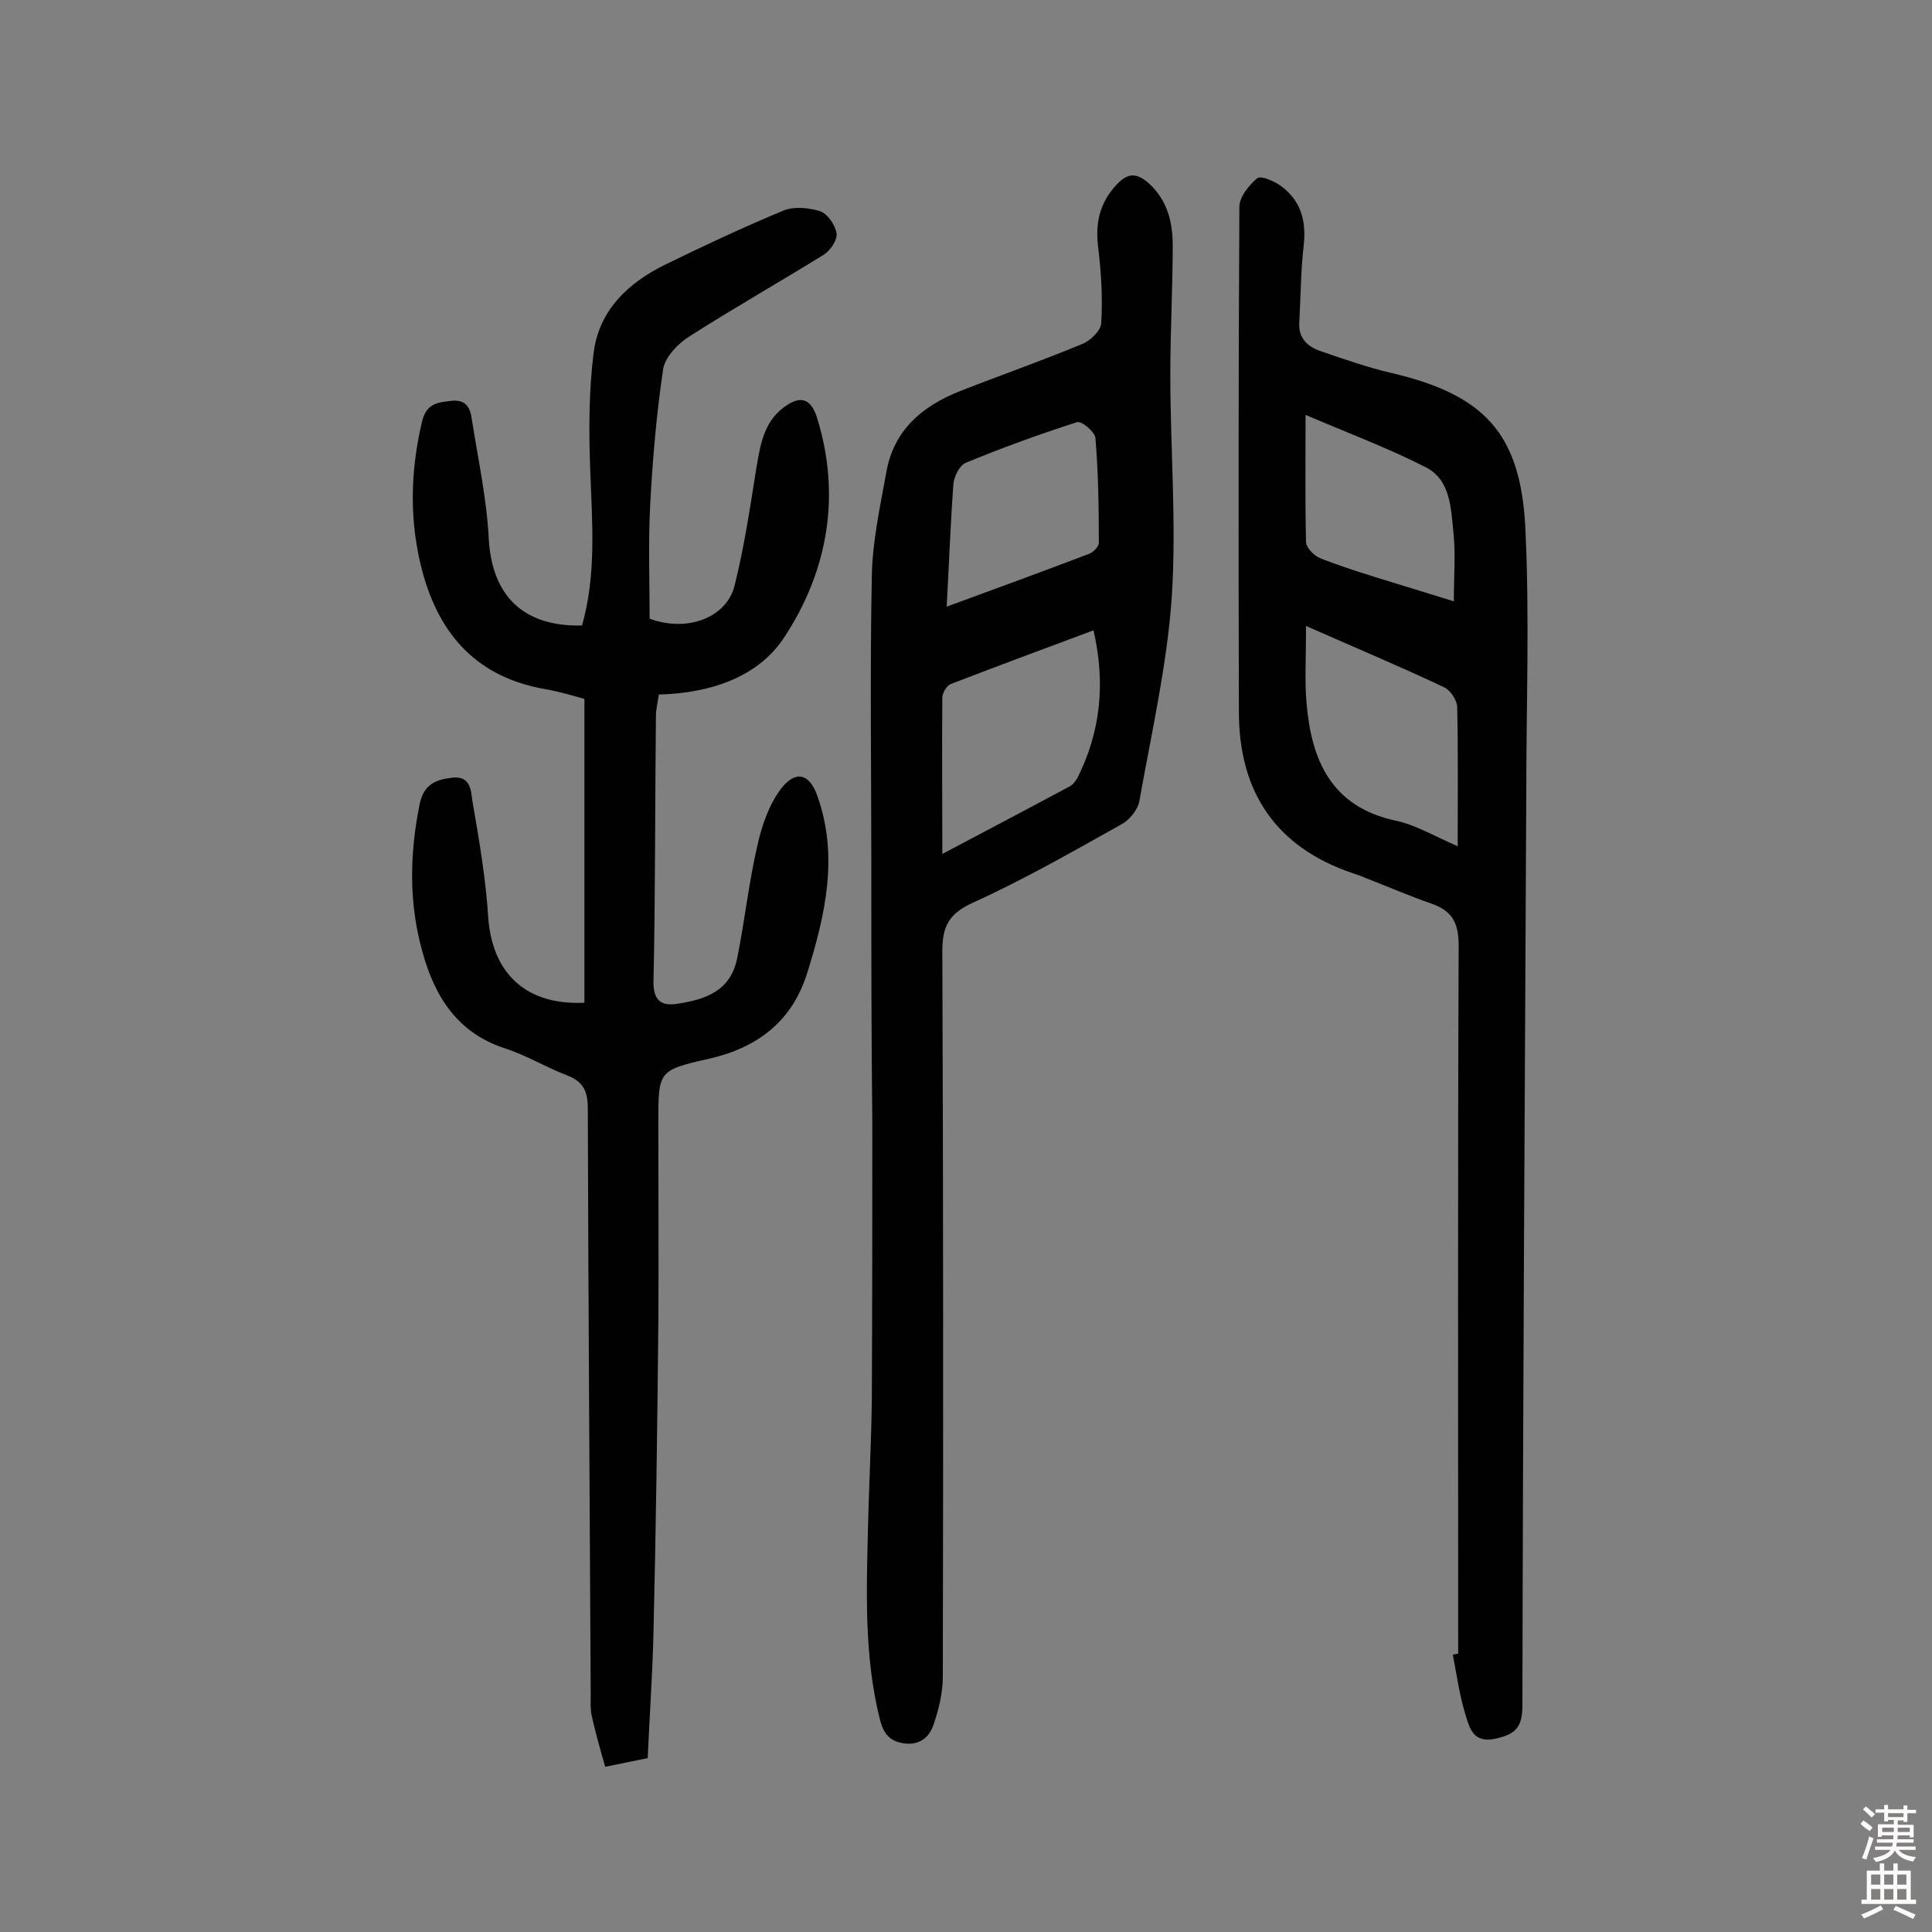
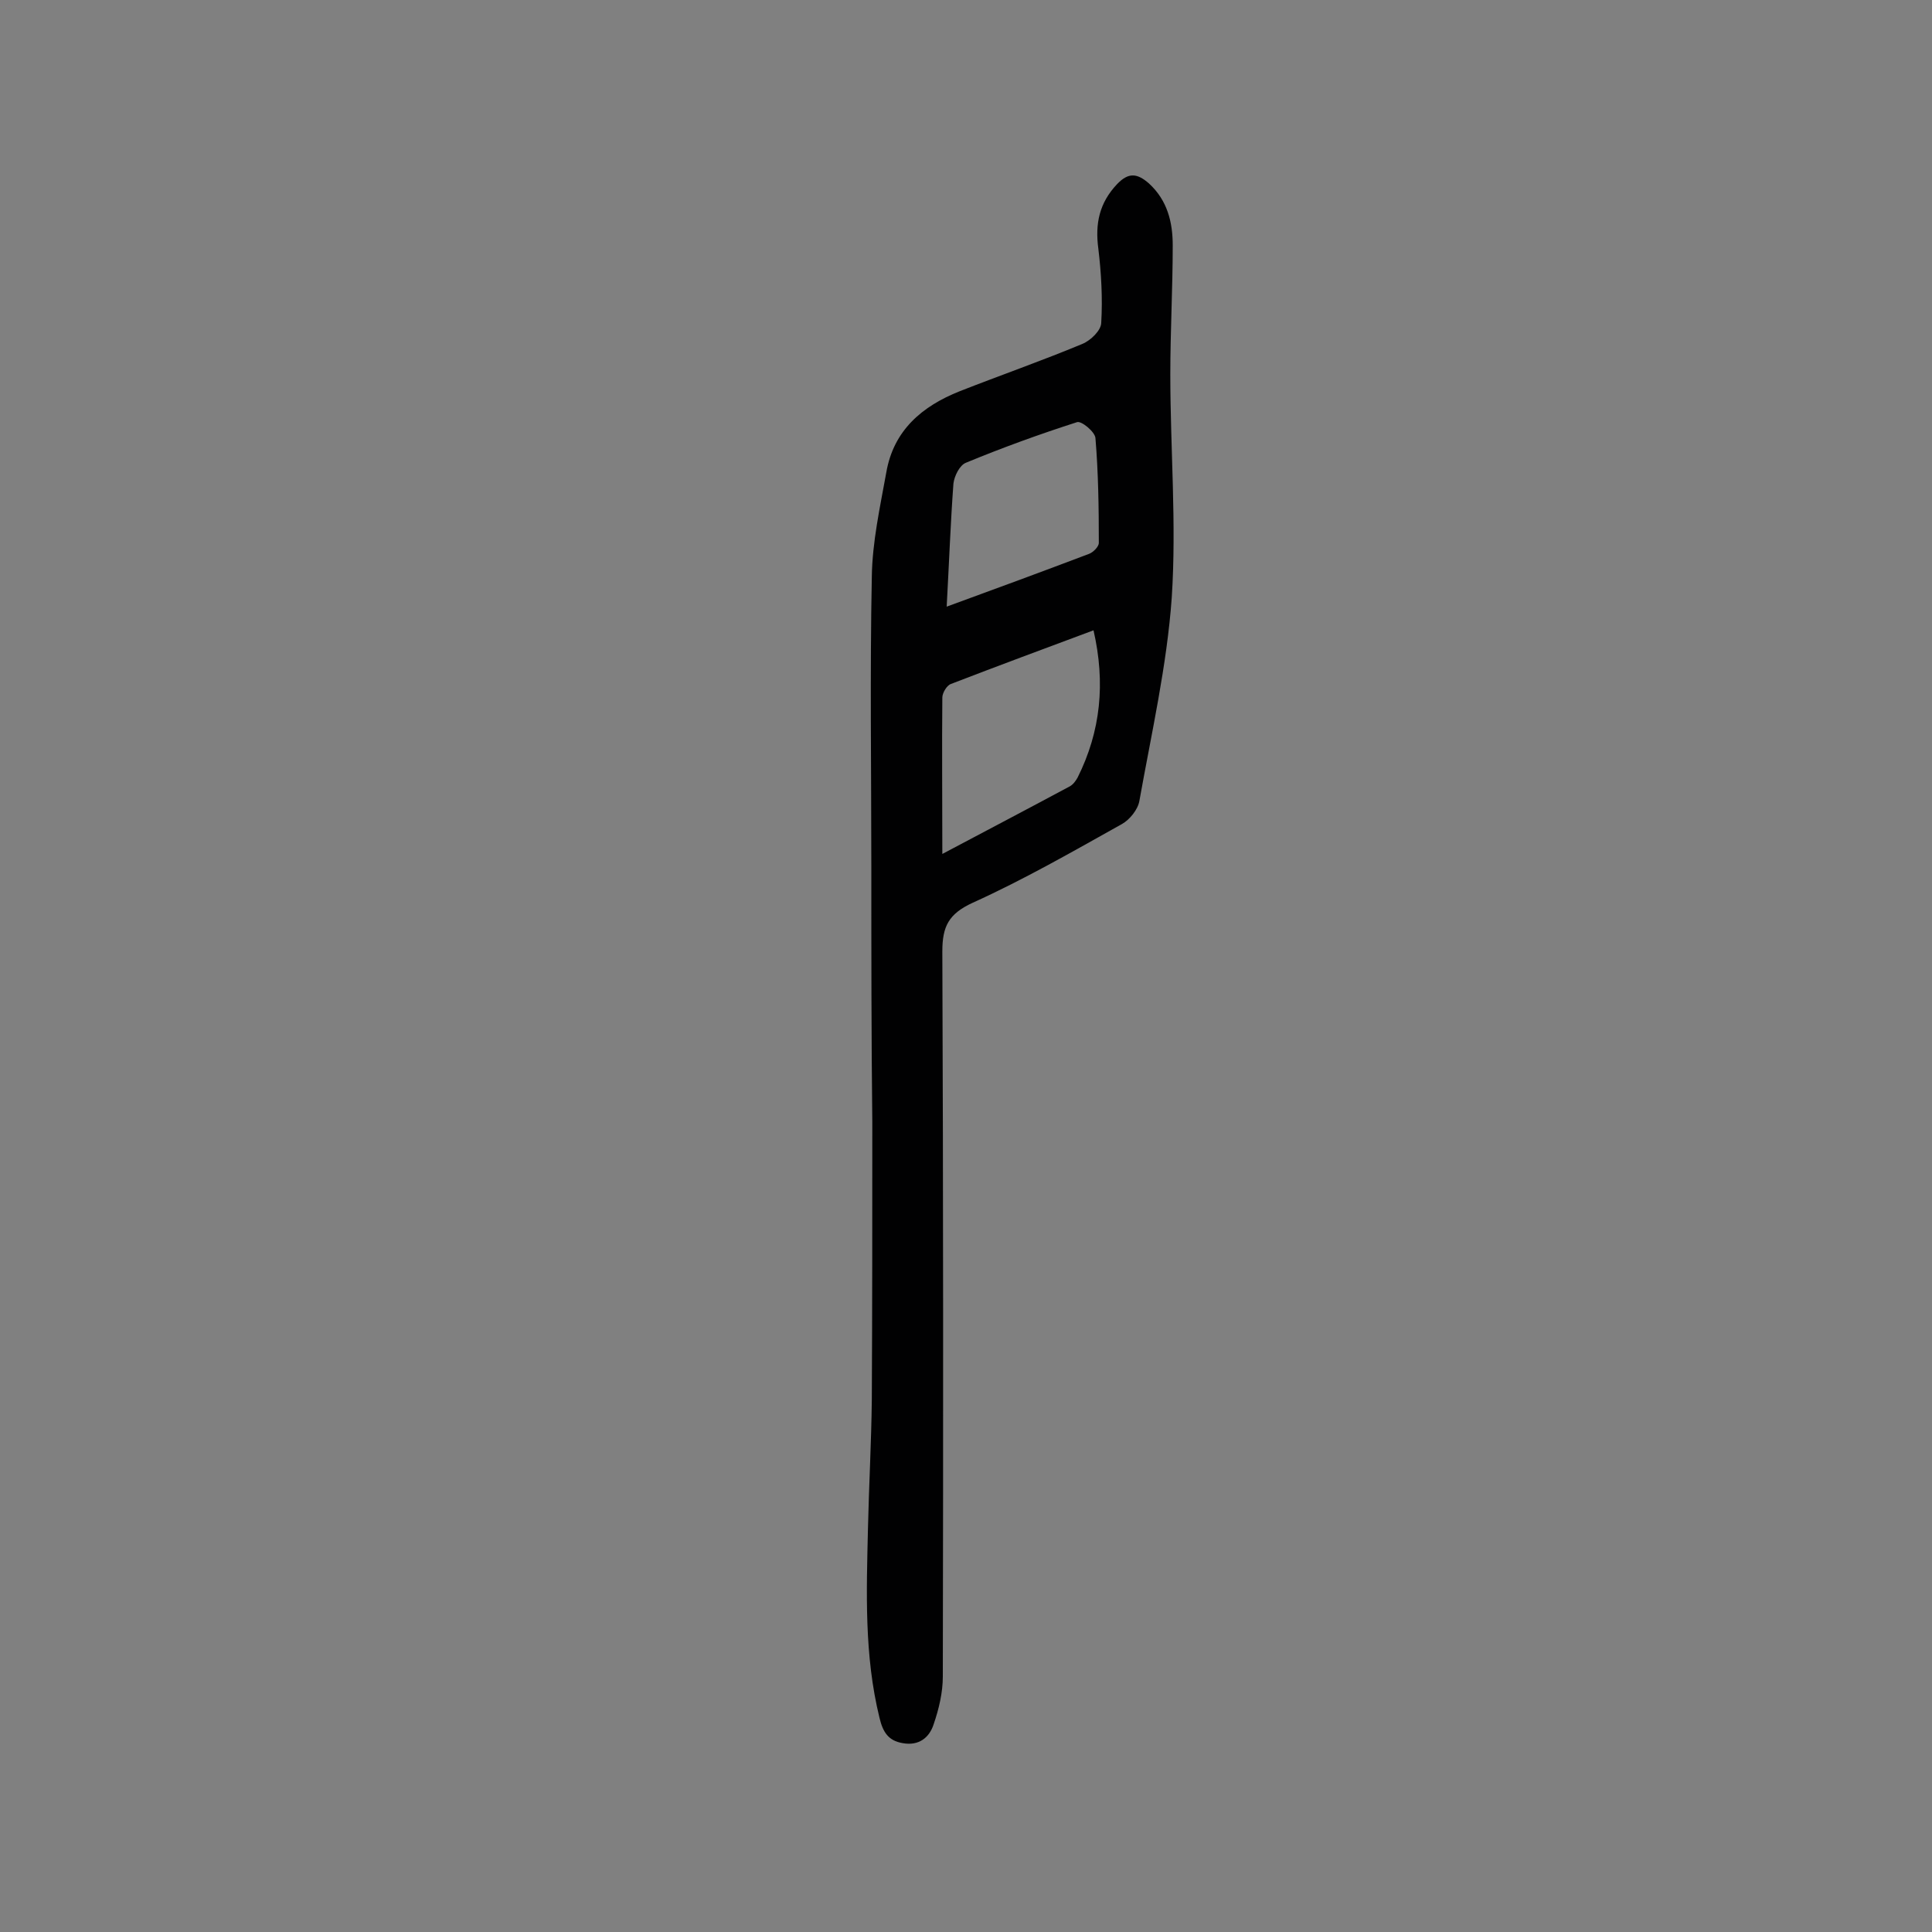
<svg xmlns="http://www.w3.org/2000/svg" enable-background="new 0 0 400 400" viewBox="0 0 400 400">
  <rect x="0" y="0" width="400" height="400" fill="#808080" stroke="none" />
  <g fill="#010102">
-     <path d="m121 207.6c0-20.7 0-41.4 0-62.9-2.2-.6-5.1-1.5-8-2-14-2.4-21.9-11-25.5-24.2-2.8-10.4-2.6-20.8-.1-31.3.9-3.6 3.1-3.9 6-4.2 3.2-.4 4 1.6 4.3 3.9 1.3 8.3 3.1 16.5 3.5 24.8.7 11.6 7.1 18.1 19.3 17.8 3-10.5 2.1-21.3 1.7-32.2-.3-8.1-.3-16.2.7-24.2 1.1-8.9 7.2-14.6 15-18.4 8-3.9 16.1-7.7 24.3-11.1 2.2-.9 5.2-.6 7.5.1 1.6.5 3.2 2.8 3.5 4.6.2 1.3-1.2 3.5-2.6 4.4-9.2 5.7-18.7 11.1-27.8 16.9-2.4 1.5-5.1 4.3-5.5 6.8-1.4 9.4-2.2 18.9-2.7 28.4-.4 7.9-.1 15.9-.1 23.3 7.9 2.9 16-.3 17.6-6.9 2-8 3.2-16.2 4.5-24.3.8-4.7 1.5-9.4 5.6-12.5 3.4-2.6 5.6-2 6.9 1.9 5.1 16.2 2.3 31.9-6.7 45.6-5.4 8.3-15.3 11.6-26 11.9-.2 1.5-.6 3-.6 4.6-.2 18.2-.1 36.4-.5 54.6-.1 4.1 1.5 5.4 5.1 4.8 5.7-.9 10.8-2.6 12.2-9.3 1.6-7.8 2.4-15.7 4.2-23.4.9-4.1 2.4-8.5 4.9-11.8 3.1-4 6-3.1 7.6 1.7 4.3 12.3 1.6 24.3-2.1 36.2-3.1 10.2-10.3 15.7-20.4 18-10.6 2.4-10.5 2.5-10.5 13.5 0 13.8.1 27.6 0 41.4-.2 21.3-.5 42.5-1 63.8-.2 8.6-.8 17.1-1.2 26.1-2.6.5-5.3 1.1-8.8 1.8-1-3.5-2-7-2.8-10.6-.3-1.4-.2-2.9-.2-4.4-.2-40.4-.5-80.9-.6-121.3 0-3.7-1-5.6-4.4-6.9-4.4-1.7-8.5-4.2-12.9-5.6-9.7-3.2-14.4-10.7-16.9-19.8-2.9-10.2-2.7-20.4-.6-30.8.9-4.1 3.4-5 6.8-5.4 3.8-.4 3.8 2.8 4.1 4.8 1.4 8.1 2.8 16.2 3.3 24.4.9 11.3 7.8 18 19.9 17.4z" />
    <path d="m180.4 179.8c0-20.1-.3-40.3.1-60.4.1-7.2 1.7-14.4 3-21.6 1.5-8.7 7.4-13.7 15.2-16.8 8.4-3.3 17-6.3 25.4-9.8 1.7-.7 3.9-2.8 3.9-4.4.3-5.1 0-10.3-.6-15.3-.7-5.2.2-9.5 3.9-13.4 2.4-2.5 4.2-2.2 6.6-.1 3.8 3.5 4.9 8 4.9 12.8 0 8.9-.5 17.8-.5 26.7 0 15.4 1.3 30.9.3 46.2-1 14.1-4.2 28.1-6.7 42.1-.3 1.8-2 3.9-3.6 4.8-10.2 5.7-20.3 11.5-30.9 16.3-5 2.3-6.3 4.9-6.3 10.1.2 50 .2 100.1.1 150.1 0 3.3-.8 6.7-1.9 9.9-.9 2.8-3.1 4.5-6.4 3.9-3-.5-4.1-2.3-4.8-5.2-3.2-13-2.7-26.1-2.4-39.2.2-8.9.7-17.8.8-26.8.1-19.2.1-38.3.1-57.5-.2-17.3-.2-34.9-.2-52.4zm14.7-3c10-5.3 18.2-9.6 26.4-14 .7-.4 1.2-1.1 1.6-1.8 4.8-9.6 5.8-19.6 3.3-30.5-10.2 3.8-19.9 7.4-29.5 11.1-.9.3-1.8 1.9-1.8 2.8-.1 10.3 0 20.6 0 32.4zm.9-51.2c10.4-3.8 19.9-7.3 29.4-10.9.9-.3 2.1-1.5 2.1-2.3 0-7.2-.1-14.5-.7-21.7-.1-1.3-2.9-3.6-3.8-3.3-7.8 2.5-15.5 5.3-23 8.4-1.3.5-2.4 2.7-2.6 4.3-.6 8.1-.9 16.4-1.4 25.5z" />
-     <path d="m301.9 342.4c0-48.9-.1-97.7.1-146.6 0-4.7-1.3-7.2-5.6-8.7-4.6-1.6-9-3.5-13.6-5.3-.9-.4-1.8-.7-2.7-1-16-5.4-23.6-16.9-23.6-33.4-.1-34.9-.1-69.8.1-104.6 0-2 2-4.5 3.7-5.9.8-.6 3.5.6 4.9 1.6 4.2 3.1 5.3 7.3 4.7 12.5s-.6 10.6-.9 15.8c-.2 3.4 1.9 5.1 4.7 6 4.7 1.6 9.5 3.3 14.3 4.4 19.2 4.5 26.8 12.4 27.8 32 .9 18.3.2 36.6.2 54.9-.3 63-.7 126-.8 189 0 4.6-1.5 6-5.7 6.9-4.4.9-5.2-2.1-6-4.7-1.3-4.1-1.9-8.5-2.7-12.7.3-.1.7-.2 1.1-.2zm-31.5-212.8c0 6.5-.3 11.3.1 15.9 1 11.9 5.1 21.5 18.4 24.4 4.3.9 8.2 3.3 12.9 5.3 0-10.2.1-19.4-.1-28.7 0-1.5-1.4-3.6-2.7-4.2-9.1-4.3-18.4-8.2-28.6-12.7zm-.1-43.7c0 9.8-.1 18.1.1 26.3 0 1.2 1.7 2.9 3 3.4 5.1 2 10.4 3.6 15.6 5.2 3.9 1.2 7.8 2.4 12 3.7 0-5.4.4-9.9-.1-14.4-.5-4.9-.6-10.7-5.6-13.3-7.8-4-16.1-7.1-25-10.9z" />
  </g>
-   <path d="m385.2 377.6.6-.7c.6.4 1.3.9 1.9 1.5l-.6.7c-.8-.5-1.4-1-1.9-1.5zm.3 7.1c.6-1.4 1.1-2.9 1.5-4.5.3.1.6.3.9.4-.5 1.4-1 2.9-1.5 4.4zm.2-10.1.6-.6c.7.5 1.3 1.1 1.9 1.6l-.7.7c-.6-.6-1.2-1.2-1.8-1.7zm8.4-.8h.8v.9h1.8v.7h-1.8v1.8h-.8v-.3h-1.2v.9h3.3v2.6h-.8v-.4h-2.5c0 .3 0 .6-.1.8h3.4v.7h-3.5c0 .3-.1.6-.1.8h4v.7h-3.5c.7.9 1.9 1.3 3.6 1.5-.2.2-.4.5-.6.9-1.9-.3-3.2-1.1-3.8-2.3-.5 1.1-1.8 2-3.9 2.4-.2-.3-.4-.5-.6-.8 1.9-.4 3.1-.9 3.6-1.7h-3.2v-.7h3.5c.1-.2.1-.5.2-.8h-3.3v-.7h3.4c0-.2 0-.5 0-.8h-2.4v.3h-.8v-2.6h3.3v-.9h-1.2v.3h-.8v-1.8h-1.8v-.7h1.8v-.9h.8v.9h3.2zm-4.4 5.5h2.4c0-.3 0-.6 0-.9h-2.4zm1.2-3.1h3.2v-.8h-3.2zm4.4 2.2h-2.4v.9h2.5v-.9z" fill="#fcfbfa" />
-   <path d="m389.2 385.8h.9v1.5h1.9v-1.5h.9v1.5h2.7v6h1.1v.9h-11.3v-.9h1.1v-6h2.7zm.2 8.7.5.8c-1.2.6-2.5 1.3-4 1.9-.2-.3-.3-.6-.6-.8 1.6-.6 3-1.3 4.1-1.9zm-2-4.3h1.9v-2.1h-1.9zm0 3.1h1.9v-2.2h-1.9zm2.7-3.1h1.9v-2.1h-1.9zm0 3.1h1.9v-2.2h-1.9zm2.4 1.3c1.4.6 2.7 1.2 4.1 1.8l-.5.9c-1.5-.7-2.8-1.4-4.1-1.9zm2.2-6.5h-1.9v2.1h1.9zm-1.9 5.2h1.9v-2.2h-1.9z" fill="#fcfbfa" />
</svg>